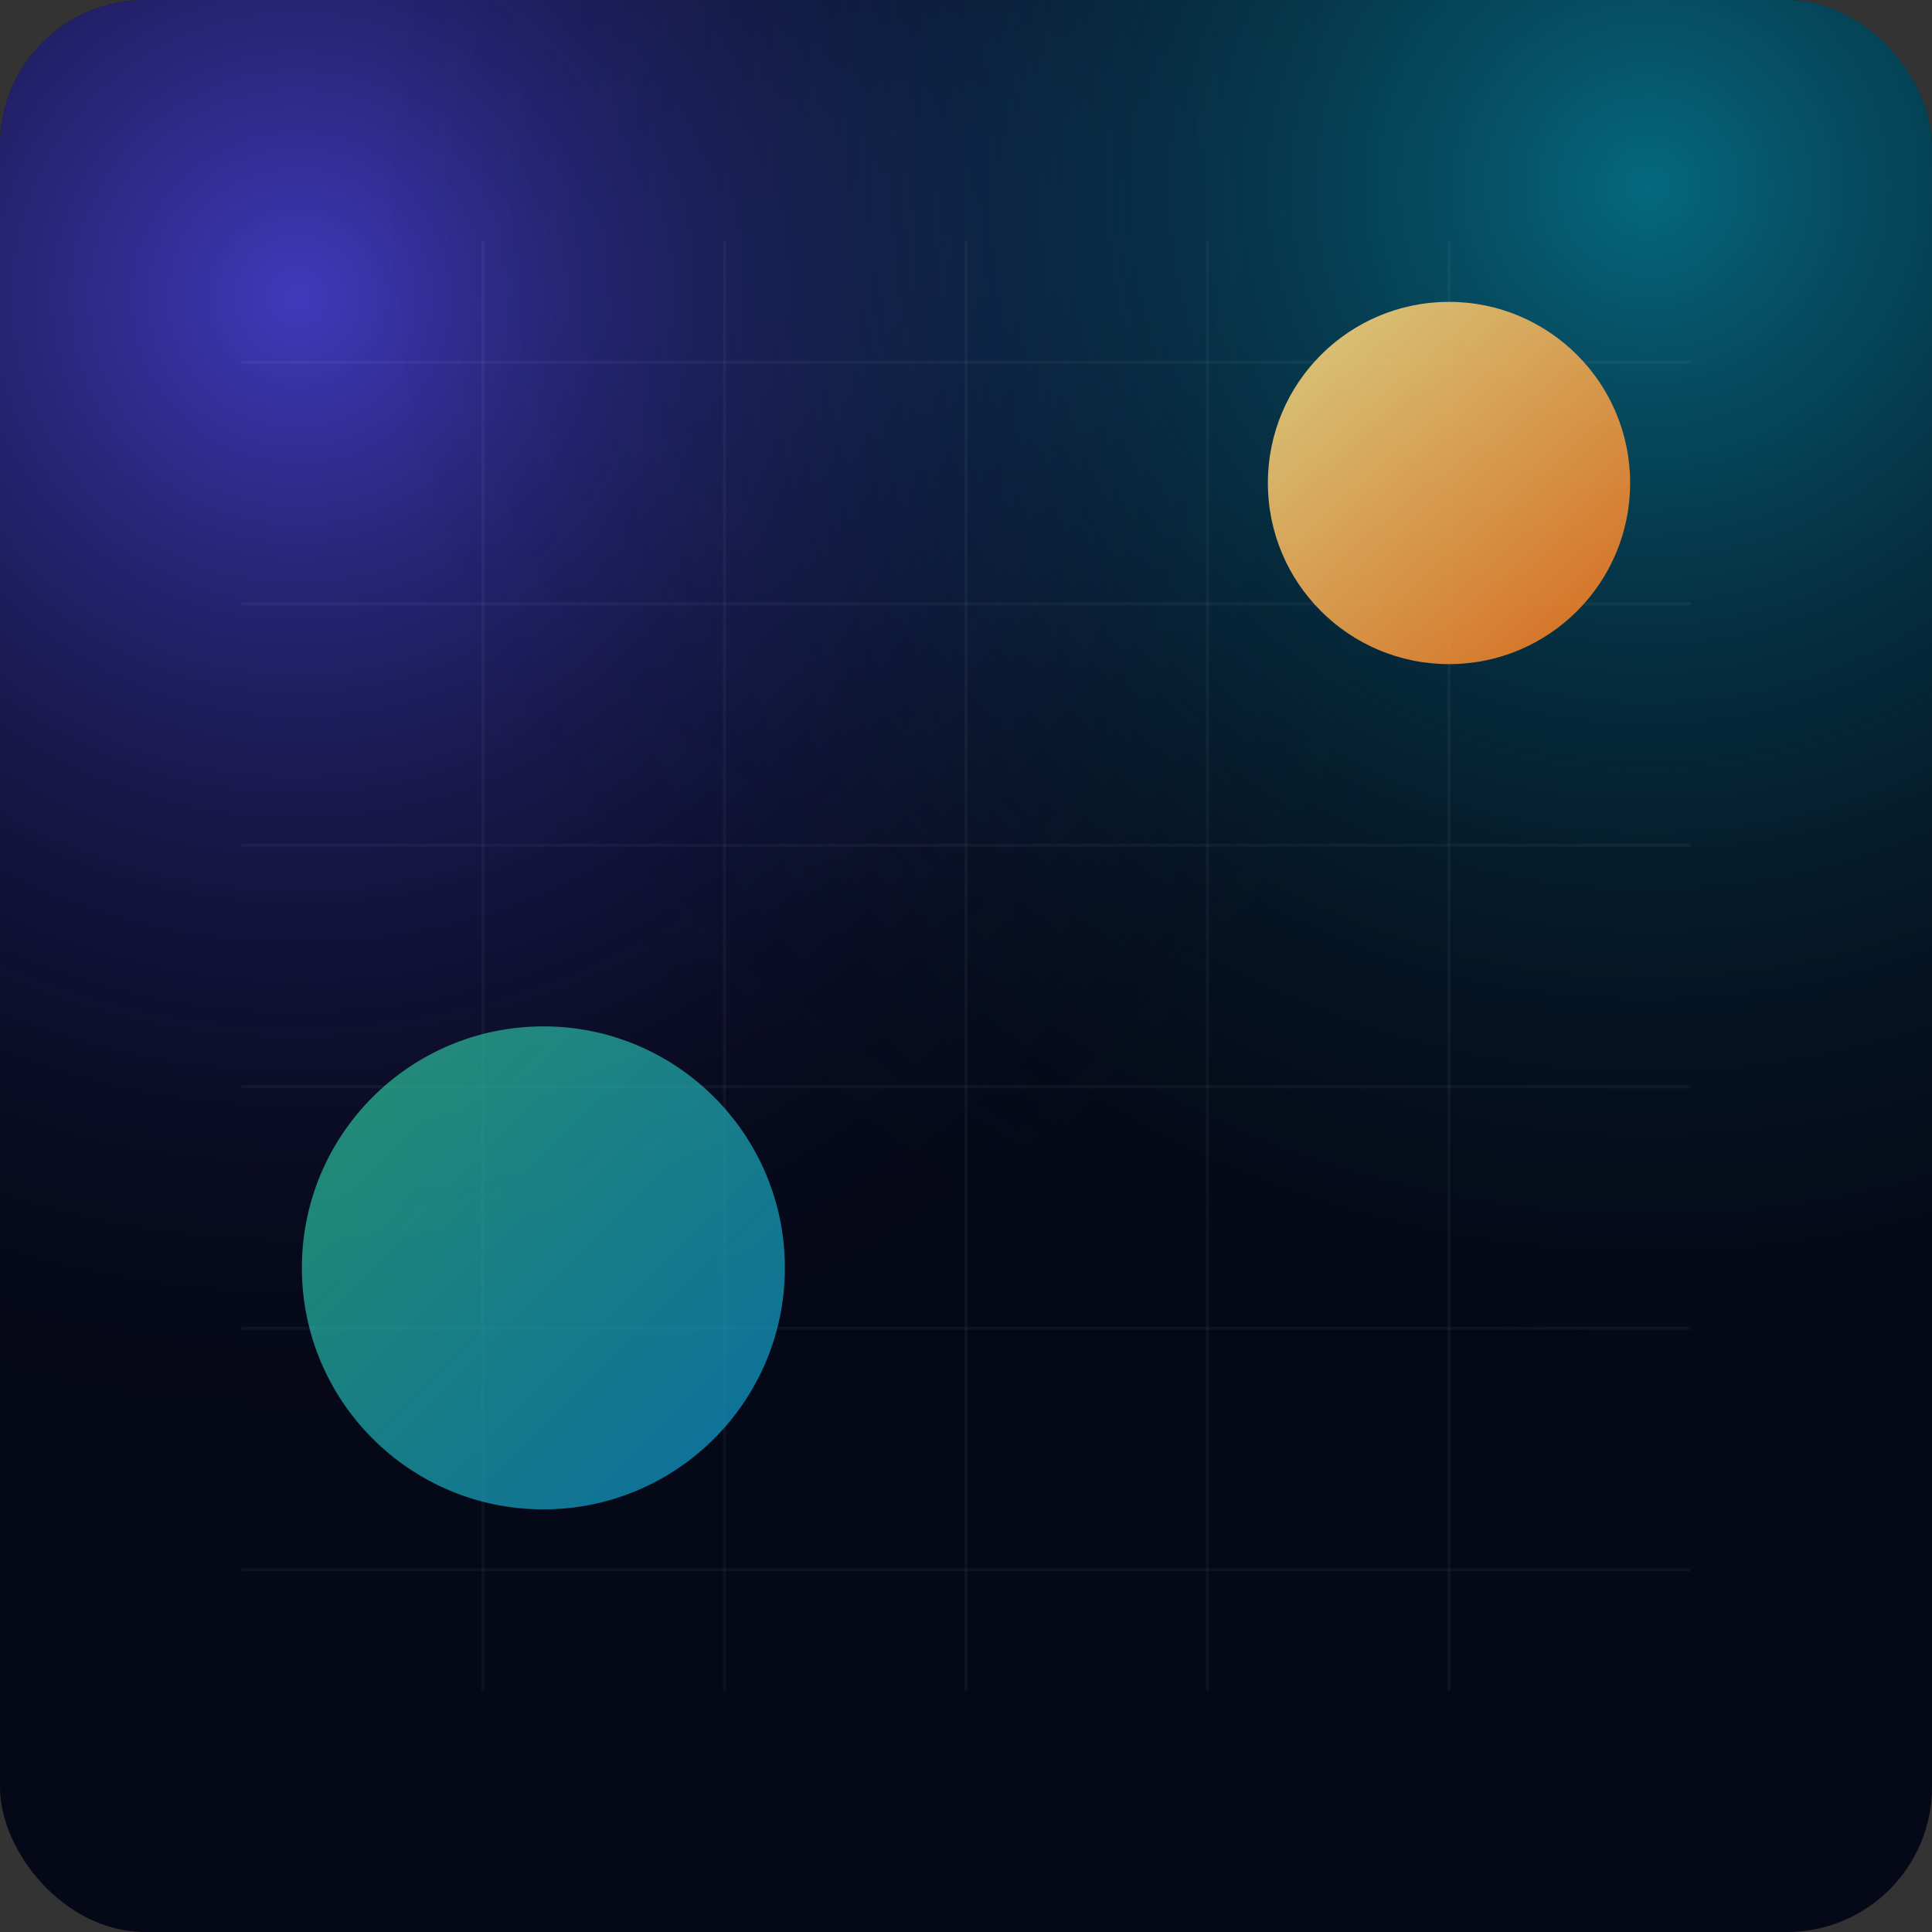
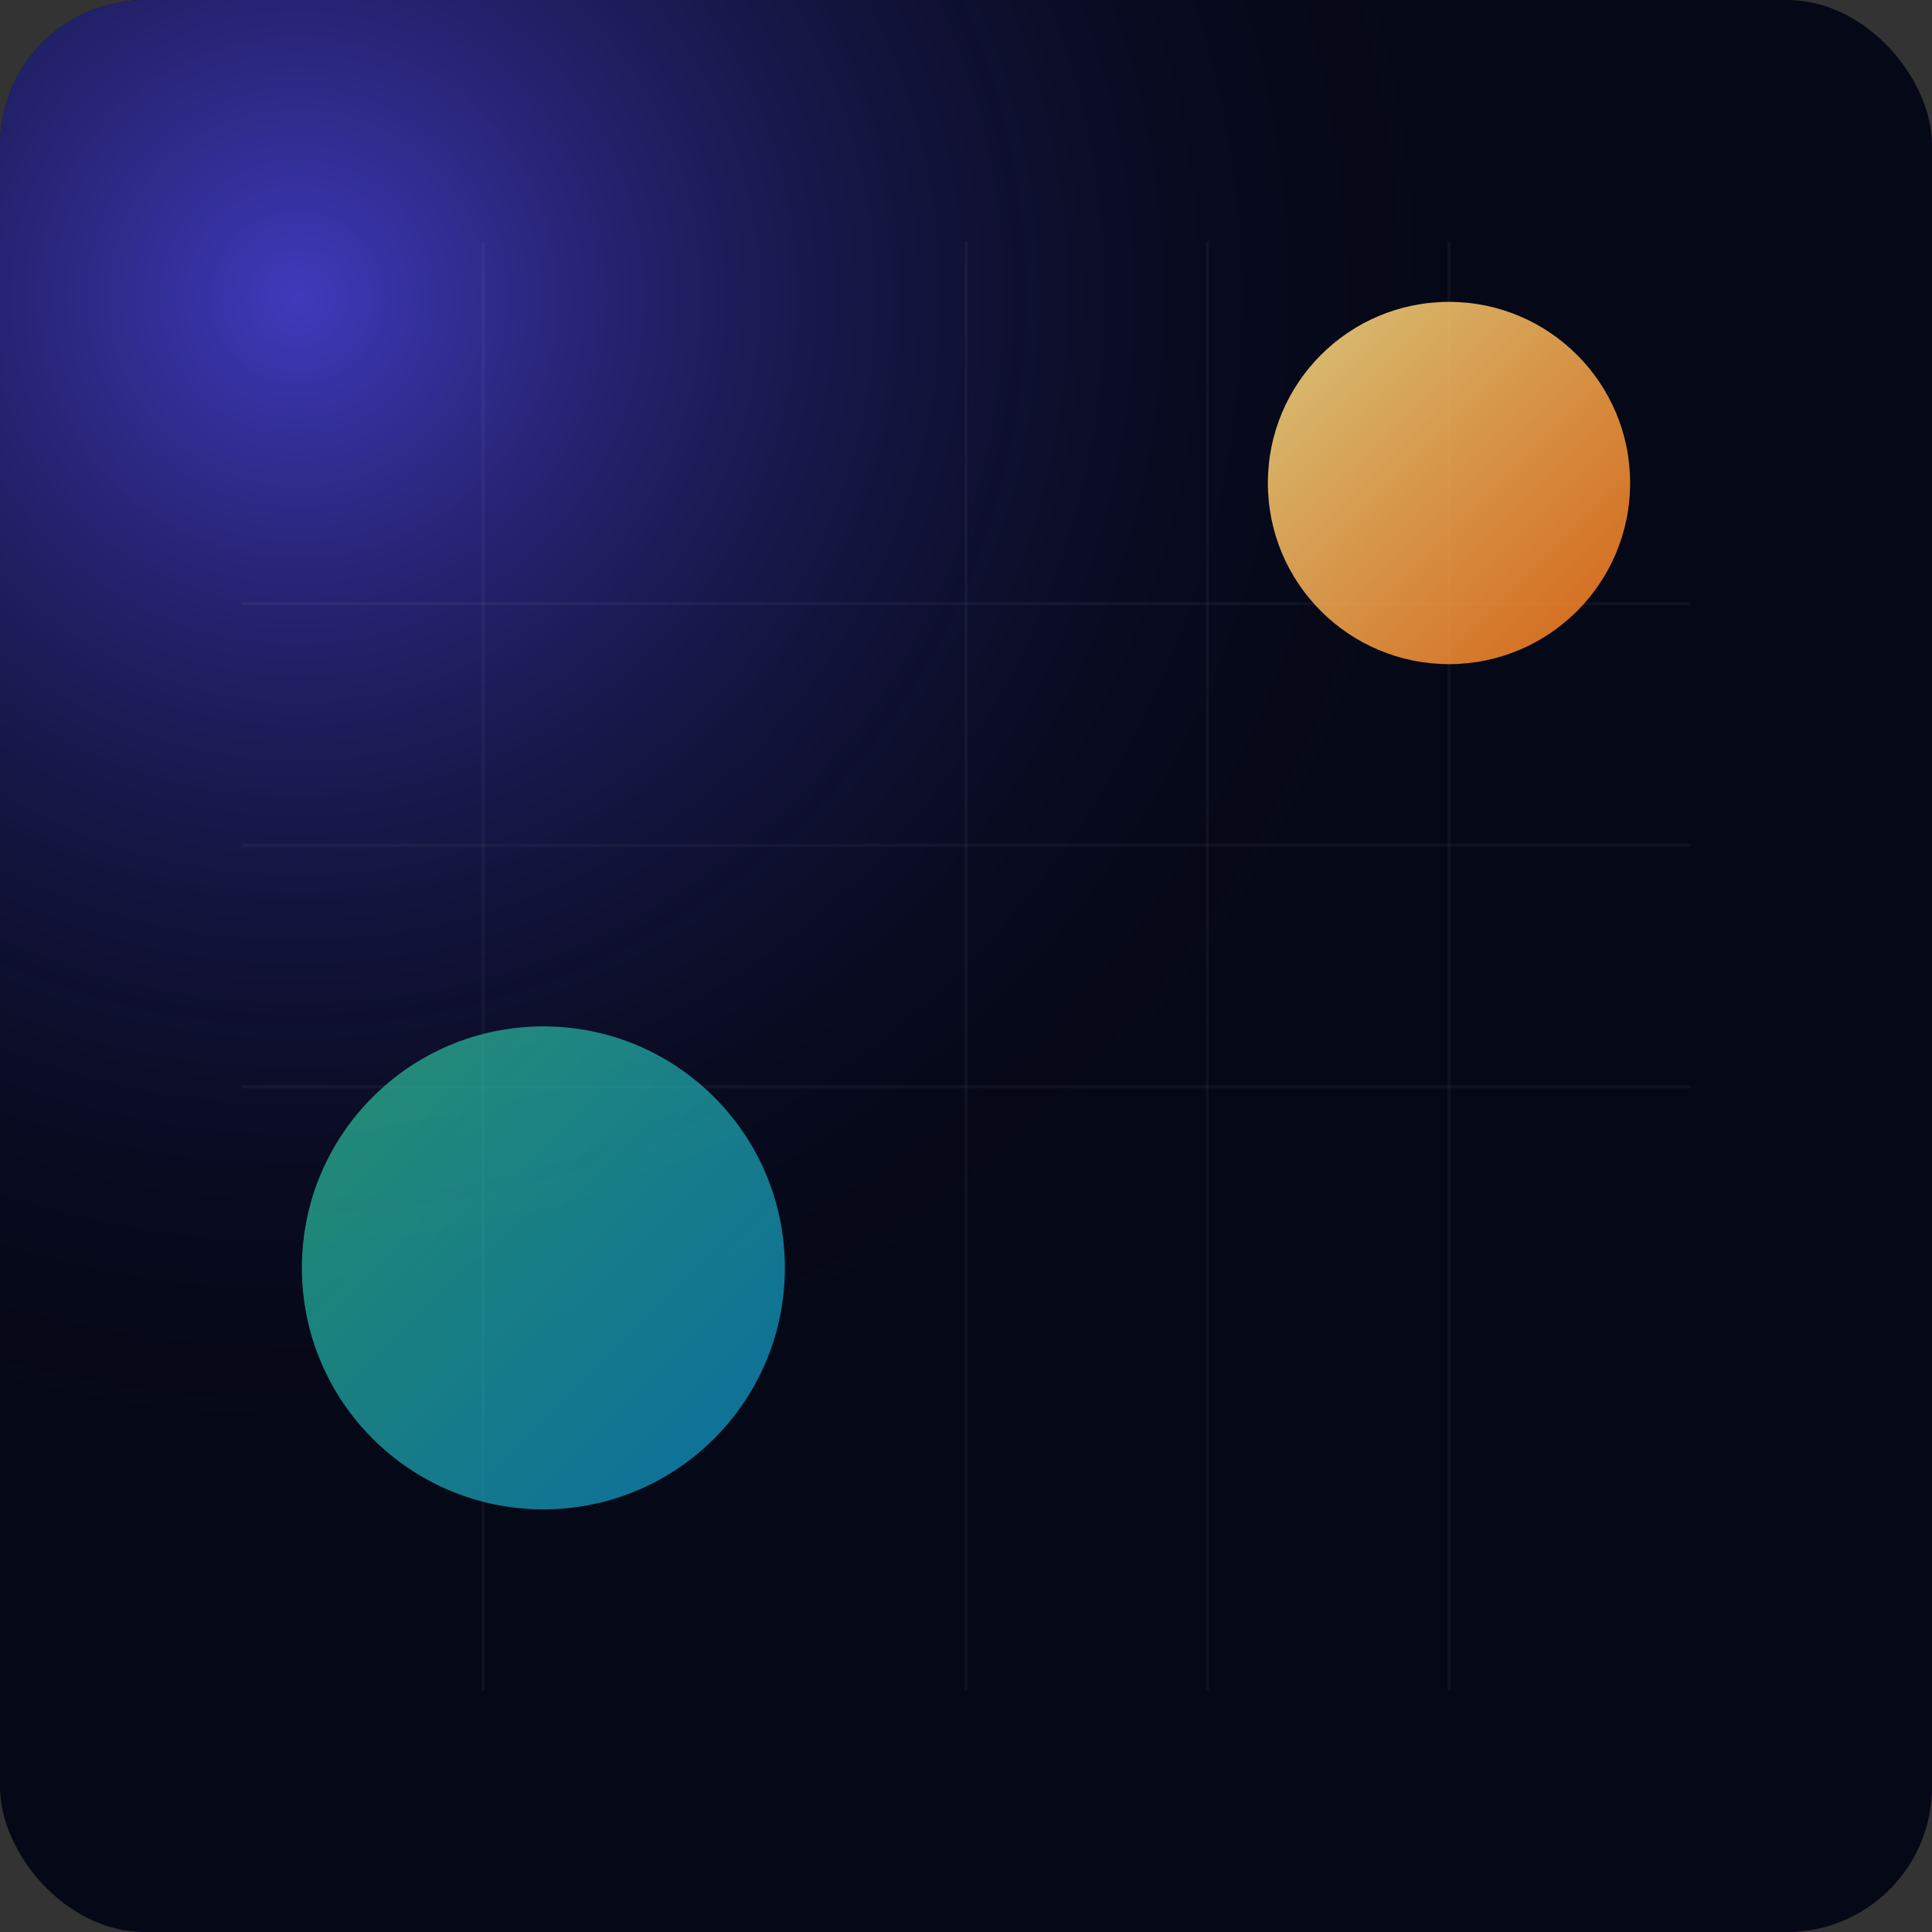
<svg xmlns="http://www.w3.org/2000/svg" width="640" height="640" viewBox="0 0 640 640" fill="none">
  <rect x="0" y="0" width="640" height="640" fill="#333333" stroke="none" />
  <rect width="640" height="640" rx="48" fill="#050816" />
  <rect width="640" height="640" rx="48" fill="url(#paint0_radial_1)" fill-opacity="0.8" />
-   <rect width="640" height="640" rx="48" fill="url(#paint1_radial_1)" fill-opacity="0.55" />
  <g opacity="0.4">
-     <path d="M80 120H560" stroke="white" stroke-opacity="0.1" />
    <path d="M80 200H560" stroke="white" stroke-opacity="0.1" />
    <path d="M80 280H560" stroke="white" stroke-opacity="0.1" />
    <path d="M80 360H560" stroke="white" stroke-opacity="0.1" />
-     <path d="M80 440H560" stroke="white" stroke-opacity="0.1" />
-     <path d="M80 520H560" stroke="white" stroke-opacity="0.1" />
    <path d="M160 80V560" stroke="white" stroke-opacity="0.1" />
-     <path d="M240 80V560" stroke="white" stroke-opacity="0.1" />
    <path d="M320 80V560" stroke="white" stroke-opacity="0.1" />
    <path d="M400 80V560" stroke="white" stroke-opacity="0.1" />
    <path d="M480 80V560" stroke="white" stroke-opacity="0.1" />
  </g>
  <circle cx="480" cy="160" r="60" fill="url(#paint2_linear_1)" fill-opacity="0.85" />
  <circle cx="180" cy="420" r="80" fill="url(#paint3_linear_1)" fill-opacity="0.65" />
  <defs>
    <radialGradient id="paint0_radial_1" cx="0" cy="0" r="1" gradientUnits="userSpaceOnUse" gradientTransform="translate(96 96) rotate(45) scale(400)">
      <stop stop-color="#4F46E5" />
      <stop offset="1" stop-color="#050816" stop-opacity="0" />
    </radialGradient>
    <radialGradient id="paint1_radial_1" cx="0" cy="0" r="1" gradientUnits="userSpaceOnUse" gradientTransform="translate(544 64) rotate(135) scale(420)">
      <stop stop-color="#06B6D4" />
      <stop offset="1" stop-color="#050816" stop-opacity="0" />
    </radialGradient>
    <linearGradient id="paint2_linear_1" x1="420" y1="100" x2="540" y2="220" gradientUnits="userSpaceOnUse">
      <stop stop-color="#FDE68A" />
      <stop offset="1" stop-color="#F97316" />
    </linearGradient>
    <linearGradient id="paint3_linear_1" x1="100" y1="340" x2="260" y2="500" gradientUnits="userSpaceOnUse">
      <stop stop-color="#34D399" />
      <stop offset="1" stop-color="#0EA5E9" />
    </linearGradient>
  </defs>
</svg>